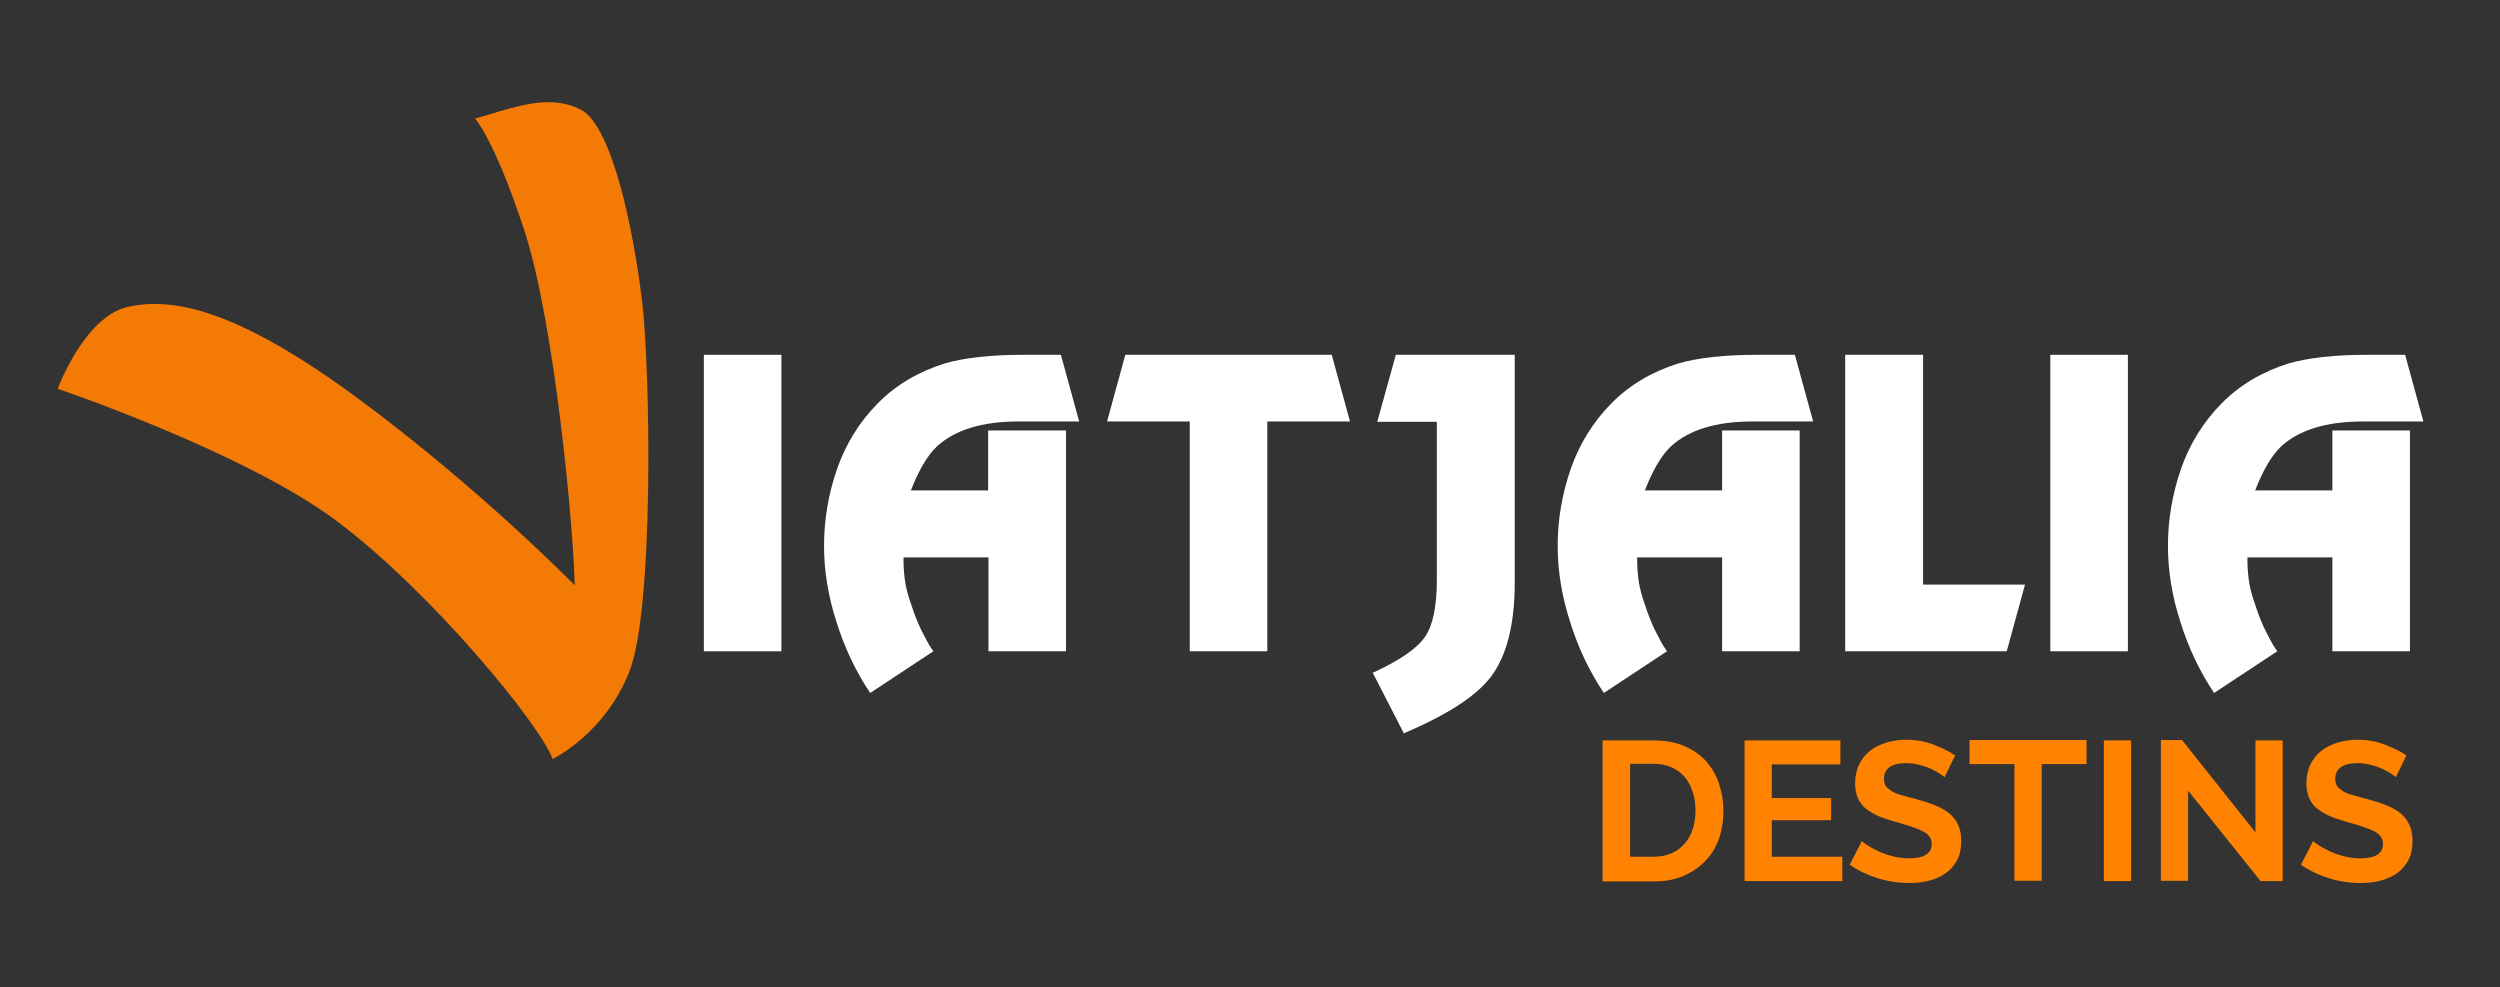
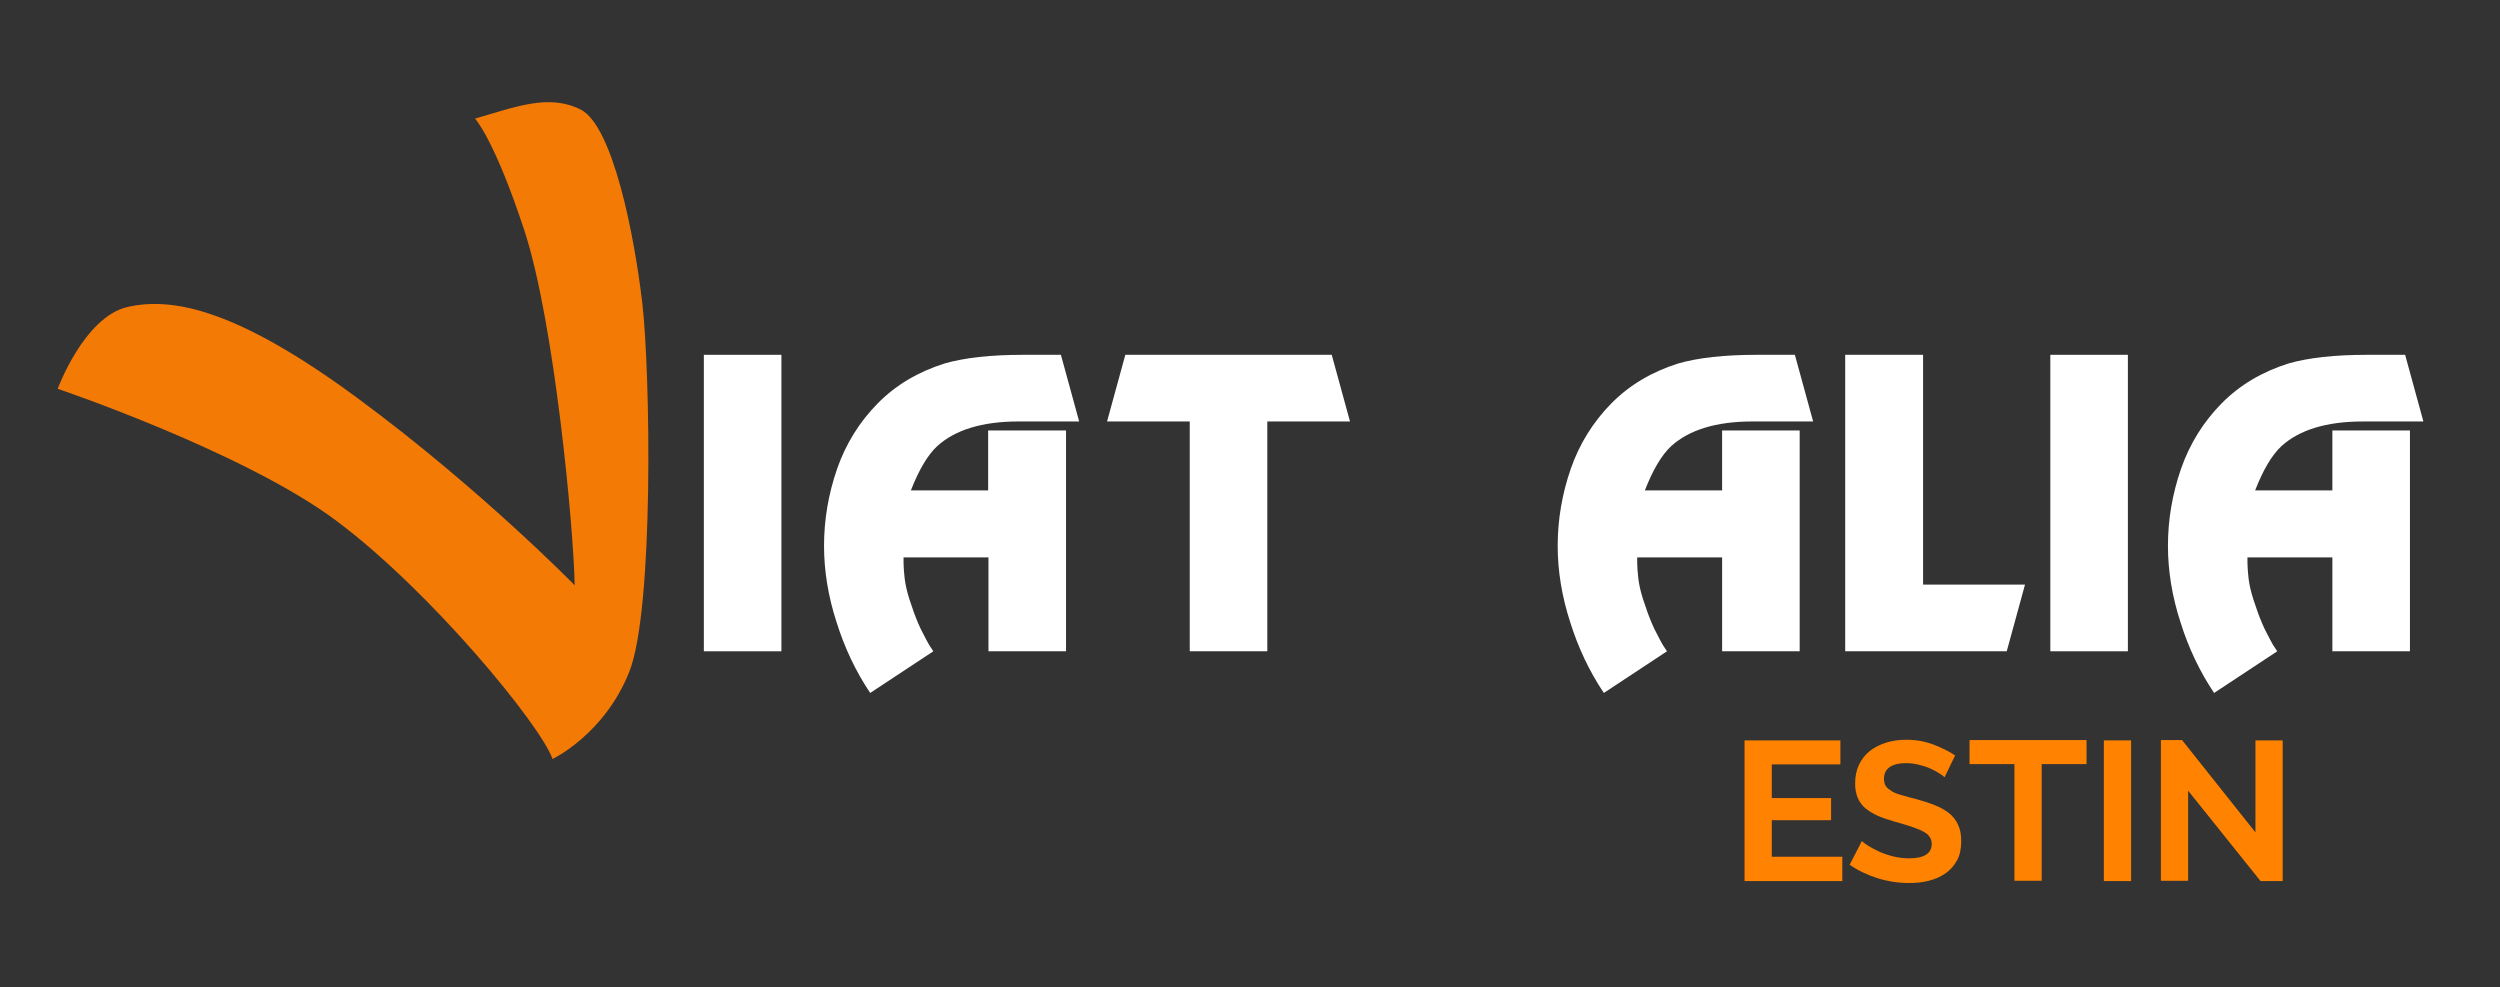
<svg xmlns="http://www.w3.org/2000/svg" version="1.1" id="Capa_1" x="0px" y="0px" viewBox="0 0 780 308" style="enable-background:new 0 0 780 308;" xml:space="preserve">
  <rect x="0" y="0" width="780" height="308" fill="#333333" stroke="none" />
  <style type="text/css">
	.st0{fill:#FFFFFF;}
	.st1{fill:#F47A06;}
	.st2{fill:#FF8300;}
</style>
  <g>
    <path class="st0" d="M243.8,110.7v92.5h-24.2v-92.5H243.8z" />
-     <path class="st0" d="M332.6,134.4v68.8h-24.2v-29.3h-26.5c0,1.3,0,2.5,0.1,3.8c0.1,1.2,0.2,2.7,0.5,4.4c0.3,1.7,0.9,4.1,2,7.1   c0.7,2.2,1.6,4.5,2.7,6.9c0.7,1.4,1.3,2.5,1.8,3.5c0.5,1,1.2,2.2,2.2,3.6l-19.7,13c-4.5-6.7-8-14.1-10.5-22.1   c-2.6-8-3.9-16-3.9-23.8c0-8.3,1.4-16.3,4.1-24.1c2.7-7.7,6.9-14.5,12.6-20.3c5.7-5.8,12.7-9.9,20.9-12.5   c6.3-1.8,14.4-2.7,24.5-2.7H331l5.7,20.8h-19c-11.2,0-19.7,2.6-25.3,7.7c-3,2.8-5.7,7.4-8.2,13.8h24.1v-18.7H332.6z" />
+     <path class="st0" d="M332.6,134.4v68.8h-24.2v-29.3h-26.5c0,1.3,0,2.5,0.1,3.8c0.1,1.2,0.2,2.7,0.5,4.4c0.3,1.7,0.9,4.1,2,7.1   c0.7,2.2,1.6,4.5,2.7,6.9c0.7,1.4,1.3,2.5,1.8,3.5c0.5,1,1.2,2.2,2.2,3.6l-19.7,13c-4.5-6.7-8-14.1-10.5-22.1   c-2.6-8-3.9-16-3.9-23.8c0-8.3,1.4-16.3,4.1-24.1c2.7-7.7,6.9-14.5,12.6-20.3c5.7-5.8,12.7-9.9,20.9-12.5   c6.3-1.8,14.4-2.7,24.5-2.7H331l5.7,20.8h-19c-11.2,0-19.7,2.6-25.3,7.7c-3,2.8-5.7,7.4-8.2,13.8h24.1v-18.7H332.6" />
    <path class="st0" d="M415.5,110.7l5.7,20.8h-25.8v71.7h-24.2v-71.7h-25.8l5.7-20.8H415.5z" />
-     <path class="st0" d="M435.5,110.7h37.1v71c0,13.1-2.5,22.9-7.4,29.4c-4.5,6-13.6,11.9-27.2,17.7l-9.7-18.9   c8.4-3.8,13.8-7.6,16.3-11.2c2.5-3.6,3.7-9.6,3.7-18v-49.1h-18.6L435.5,110.7z" />
    <path class="st0" d="M561.5,134.4v68.8h-24.2v-29.3h-26.5c0,1.3,0,2.5,0.1,3.8c0.1,1.2,0.2,2.7,0.5,4.4c0.3,1.7,0.9,4.1,2,7.1   c0.7,2.2,1.6,4.5,2.7,6.9c0.7,1.4,1.3,2.5,1.8,3.5c0.5,1,1.2,2.2,2.2,3.6l-19.7,13c-4.5-6.7-8-14.1-10.5-22.1   c-2.6-8-3.9-16-3.9-23.8c0-8.3,1.4-16.3,4.1-24.1c2.7-7.7,6.9-14.5,12.6-20.3c5.7-5.8,12.7-9.9,20.9-12.5   c6.3-1.8,14.4-2.7,24.5-2.7H560l5.7,20.8h-19c-11.2,0-19.7,2.6-25.3,7.7c-3,2.8-5.7,7.4-8.2,13.8h24.1v-18.7H561.5z" />
    <path class="st0" d="M600,110.7v71.7h31.8l-5.7,20.8h-50.4v-92.5H600z" />
    <path class="st0" d="M663.9,110.7v92.5h-24.2v-92.5H663.9z" />
    <path class="st0" d="M751.9,134.4v68.8h-24.2v-29.3h-26.5c0,1.3,0,2.5,0.1,3.8c0.1,1.2,0.2,2.7,0.5,4.4c0.3,1.7,0.9,4.1,2,7.1   c0.7,2.2,1.6,4.5,2.7,6.9c0.7,1.4,1.3,2.5,1.8,3.5c0.5,1,1.2,2.2,2.2,3.6l-19.7,13c-4.5-6.7-8-14.1-10.5-22.1   c-2.6-8-3.9-16-3.9-23.8c0-8.3,1.4-16.3,4.1-24.1c2.7-7.7,6.9-14.5,12.6-20.3c5.7-5.8,12.7-9.9,20.9-12.5   c6.3-1.8,14.4-2.7,24.5-2.7h11.9l5.7,20.8h-19c-11.2,0-19.7,2.6-25.3,7.7c-3,2.8-5.7,7.4-8.2,13.8h24.1v-18.7H751.9z" />
    <path class="st1" d="M18,121.3c0,0,8.2-22.3,21.7-25.5c13.5-3.1,33.3,0,71.7,28.3s67.9,58.5,67.9,58.5   c-0.3-17.6-6.3-82.1-15.7-110.7S148.2,37,148.2,37c12.3-3.5,23-7.9,33-2.8s16.7,39,19.2,60.4c2.5,21.4,3.7,95.6-4.1,115.1   s-23.9,27.1-23.9,27.1c-3.8-10.7-37.9-52.2-67.3-74.2C76.5,141.1,18,121.3,18,121.3z" />
    <g>
-       <path class="st2" d="M500,274.9v-43.9h16c3.6,0,6.7,0.6,9.4,1.7c2.7,1.2,5,2.7,6.8,4.7c1.8,2,3.2,4.3,4.1,7    c0.9,2.7,1.4,5.5,1.4,8.5c0,3.3-0.5,6.4-1.5,9.1c-1,2.7-2.5,5-4.4,6.9c-1.9,1.9-4.2,3.4-6.8,4.5c-2.7,1.1-5.6,1.6-8.9,1.6H500z     M529,252.8c0-2.1-0.3-4-0.9-5.8c-0.6-1.8-1.4-3.3-2.5-4.6c-1.1-1.3-2.5-2.3-4.1-3c-1.6-0.7-3.5-1.1-5.5-1.1h-7.4v29h7.4    c2.1,0,4-0.4,5.6-1.1c1.6-0.7,3-1.8,4.1-3.1c1.1-1.3,1.9-2.8,2.5-4.6C528.7,256.8,529,254.9,529,252.8z" />
      <path class="st2" d="M574.8,267.4v7.5h-30.5v-43.9h29.9v7.5h-21.4V249h18.5v6.9h-18.5v11.4H574.8z" />
      <path class="st2" d="M606.7,242.5c-0.3-0.3-0.8-0.7-1.6-1.2s-1.7-1-2.8-1.5c-1.1-0.5-2.3-0.9-3.6-1.2c-1.3-0.3-2.6-0.5-3.9-0.5    c-2.4,0-4.1,0.4-5.3,1.3c-1.2,0.9-1.7,2.1-1.7,3.6c0,0.9,0.2,1.7,0.6,2.3c0.4,0.6,1.1,1.1,1.9,1.6c0.8,0.5,1.9,0.9,3.1,1.2    c1.3,0.4,2.7,0.8,4.4,1.2c2.1,0.6,4.1,1.2,5.8,1.9c1.8,0.7,3.2,1.5,4.5,2.5c1.2,1,2.2,2.2,2.8,3.6c0.7,1.4,1,3.1,1,5.1    c0,2.4-0.4,4.4-1.3,6c-0.9,1.7-2.1,3-3.6,4.1c-1.5,1-3.2,1.8-5.2,2.3c-2,0.5-4,0.7-6.2,0.7c-3.3,0-6.6-0.5-9.8-1.5    c-3.2-1-6.1-2.4-8.7-4.2l3.8-7.4c0.4,0.4,1,0.9,2,1.5c1,0.6,2.1,1.2,3.4,1.8c1.3,0.6,2.8,1.1,4.4,1.5s3.3,0.6,4.9,0.6    c4.7,0,7.1-1.5,7.1-4.5c0-0.9-0.3-1.8-0.8-2.4c-0.5-0.7-1.3-1.2-2.3-1.7c-1-0.5-2.2-0.9-3.6-1.4s-3-0.9-4.7-1.4    c-2.1-0.6-3.9-1.2-5.5-1.9c-1.5-0.7-2.8-1.5-3.9-2.4c-1-0.9-1.8-2-2.3-3.2c-0.5-1.2-0.8-2.7-0.8-4.4c0-2.2,0.4-4.2,1.2-5.9    c0.8-1.7,2-3.2,3.4-4.3c1.5-1.2,3.2-2,5.1-2.6c1.9-0.6,4-0.9,6.2-0.9c3.1,0,5.9,0.5,8.5,1.5c2.6,1,4.9,2.1,6.8,3.4L606.7,242.5z" />
      <path class="st2" d="M651,238.4h-14v36.4h-8.5v-36.4h-14v-7.5H651V238.4z" />
      <path class="st2" d="M656.4,274.9v-43.9h8.5v43.9H656.4z" />
      <path class="st2" d="M682.7,246.7v28.1h-8.5v-43.9h6.6l22.9,28.8V231h8.5v43.9h-6.9L682.7,246.7z" />
-       <path class="st2" d="M747.5,242.5c-0.3-0.3-0.8-0.7-1.6-1.2c-0.8-0.5-1.7-1-2.8-1.5c-1.1-0.5-2.3-0.9-3.6-1.2    c-1.3-0.3-2.6-0.5-3.9-0.5c-2.4,0-4.1,0.4-5.3,1.3c-1.2,0.9-1.7,2.1-1.7,3.6c0,0.9,0.2,1.7,0.6,2.3c0.4,0.6,1.1,1.1,1.9,1.6    c0.8,0.5,1.9,0.9,3.1,1.2c1.3,0.4,2.7,0.8,4.4,1.2c2.1,0.6,4.1,1.2,5.8,1.9c1.8,0.7,3.2,1.5,4.5,2.5c1.2,1,2.2,2.2,2.8,3.6    c0.7,1.4,1,3.1,1,5.1c0,2.4-0.4,4.4-1.3,6c-0.9,1.7-2.1,3-3.6,4.1c-1.5,1-3.2,1.8-5.2,2.3c-2,0.5-4,0.7-6.2,0.7    c-3.3,0-6.6-0.5-9.8-1.5c-3.2-1-6.1-2.4-8.7-4.2l3.8-7.4c0.4,0.4,1,0.9,2,1.5c1,0.6,2.1,1.2,3.4,1.8c1.3,0.6,2.8,1.1,4.4,1.5    c1.6,0.4,3.3,0.6,4.9,0.6c4.7,0,7.1-1.5,7.1-4.5c0-0.9-0.3-1.8-0.8-2.4c-0.5-0.7-1.3-1.2-2.3-1.7c-1-0.5-2.2-0.9-3.6-1.4    s-3-0.9-4.7-1.4c-2.1-0.6-3.9-1.2-5.5-1.9c-1.5-0.7-2.8-1.5-3.9-2.4c-1-0.9-1.8-2-2.3-3.2c-0.5-1.2-0.8-2.7-0.8-4.4    c0-2.2,0.4-4.2,1.2-5.9c0.8-1.7,2-3.2,3.4-4.3c1.5-1.2,3.2-2,5.1-2.6c1.9-0.6,4-0.9,6.2-0.9c3.1,0,5.9,0.5,8.5,1.5    c2.6,1,4.9,2.1,6.8,3.4L747.5,242.5z" />
    </g>
  </g>
</svg>